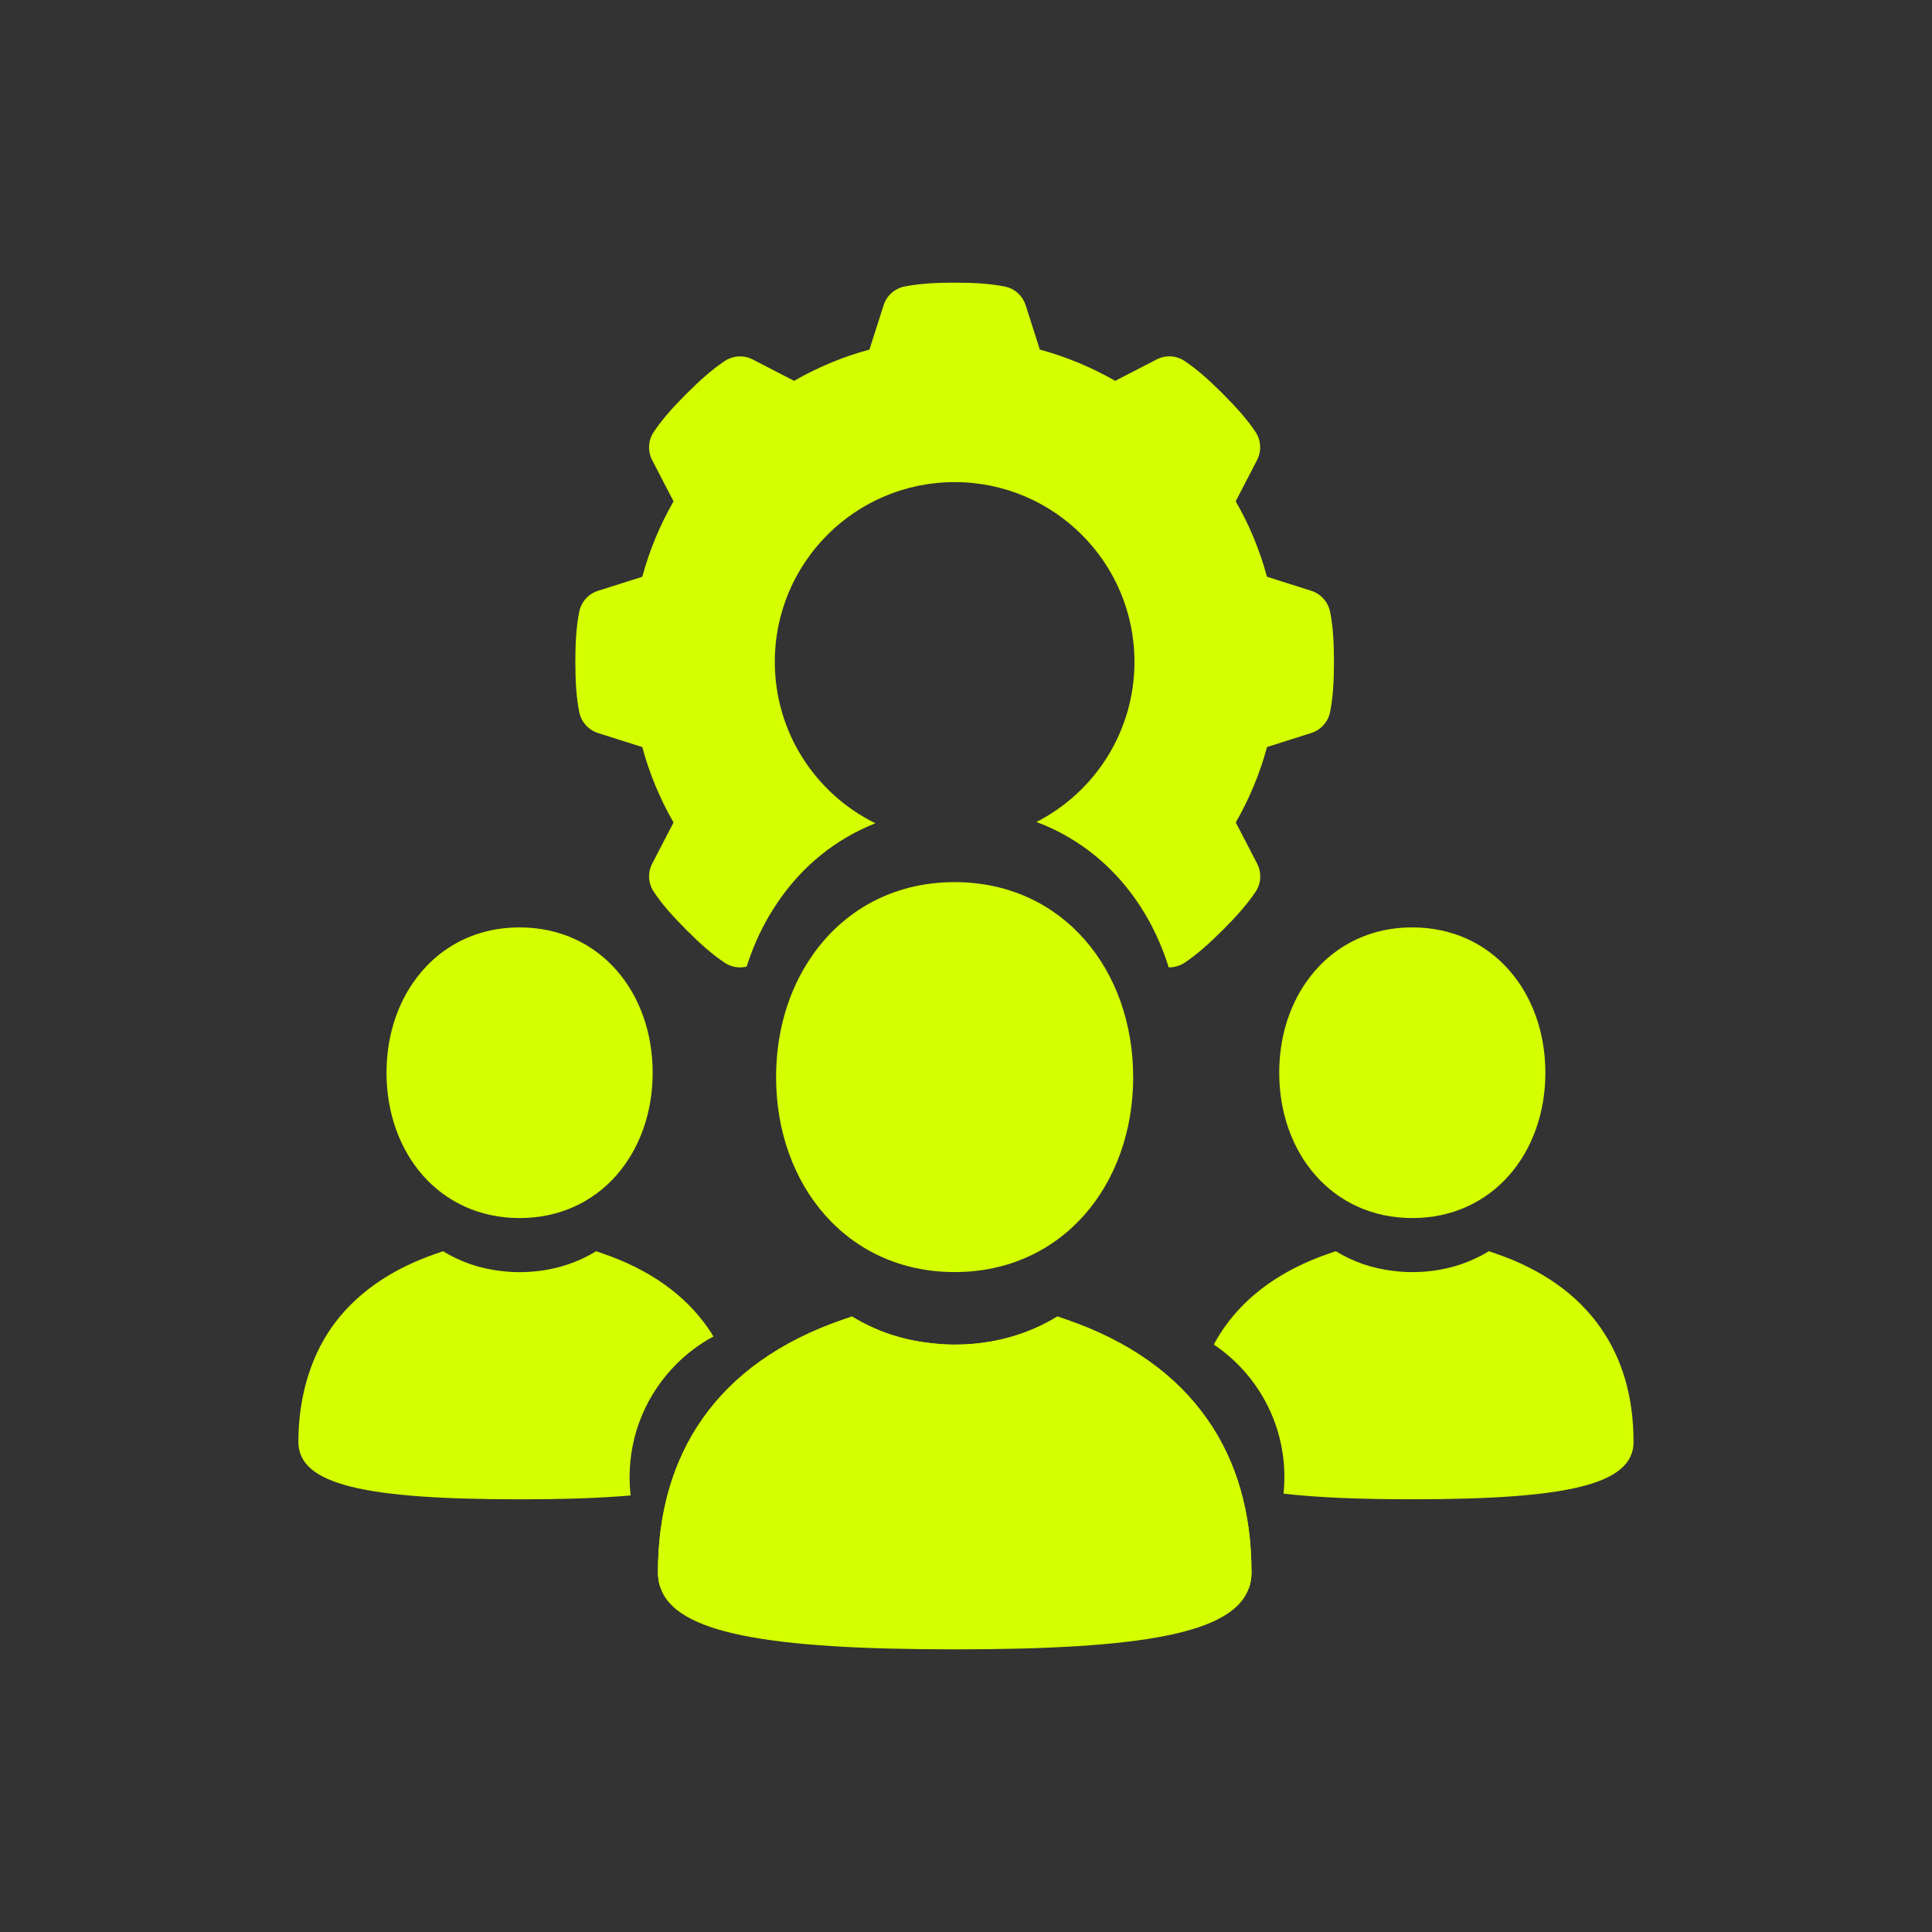
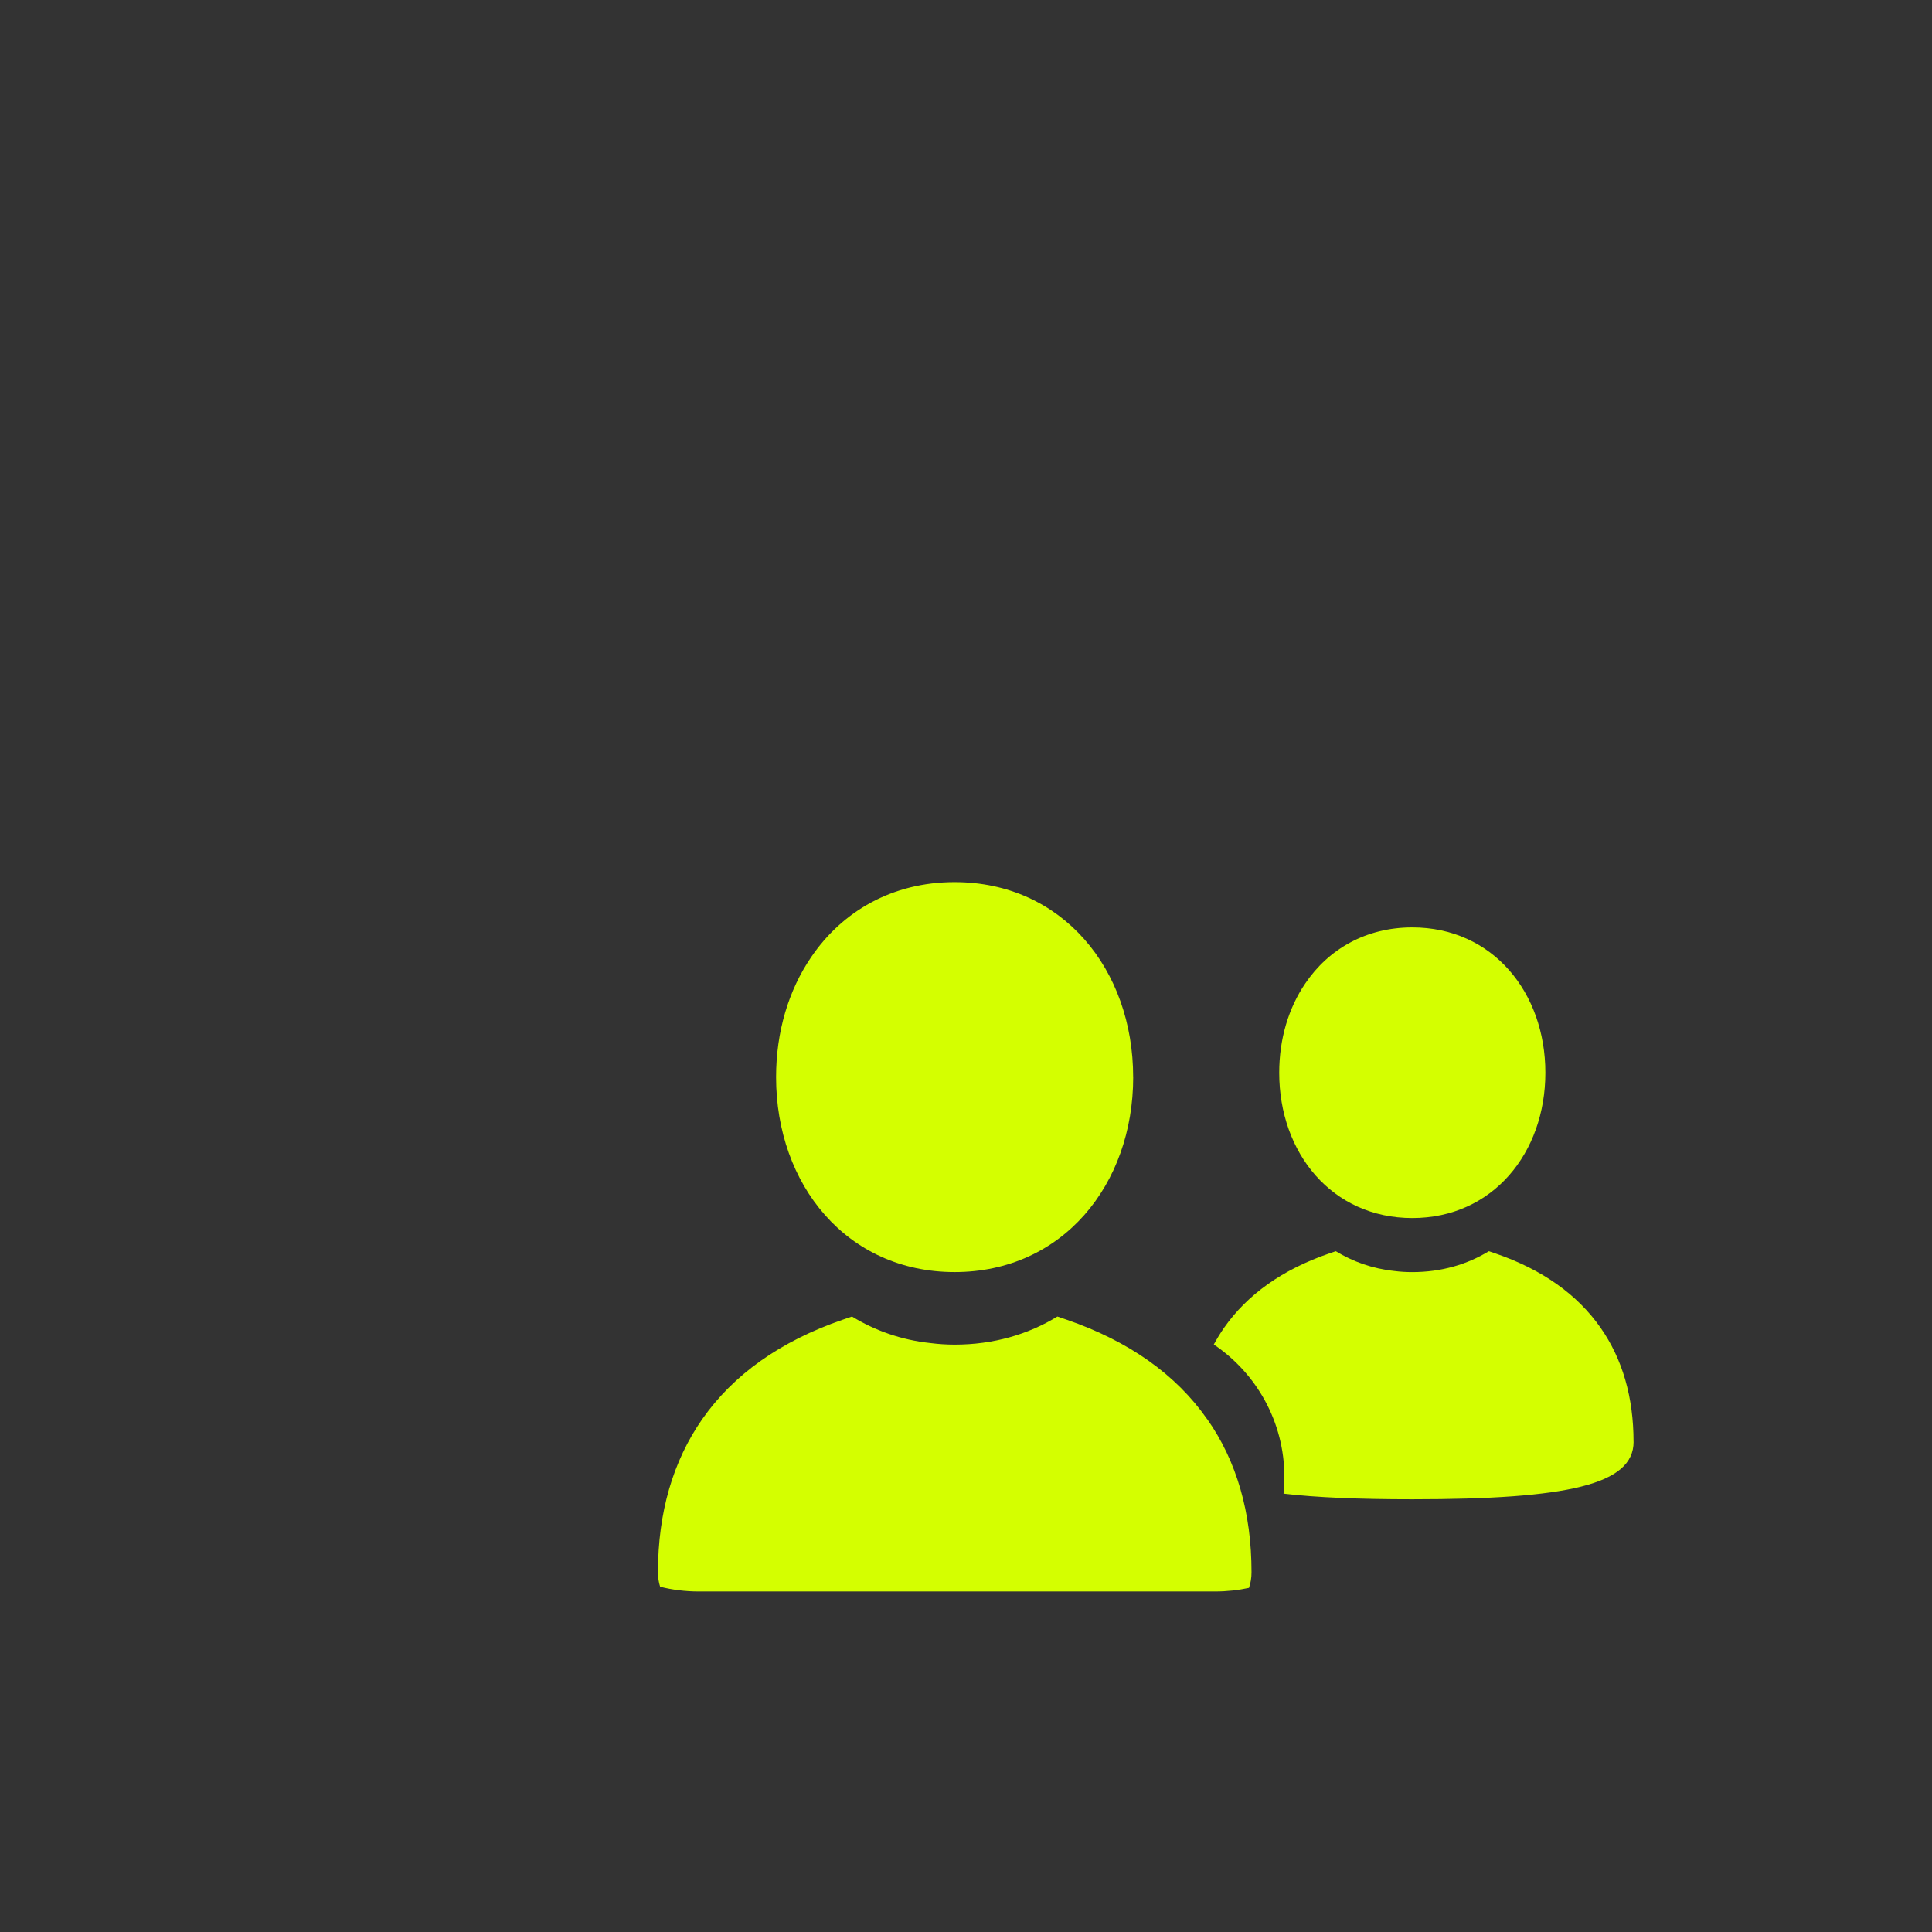
<svg xmlns="http://www.w3.org/2000/svg" id="Layer_1" data-name="Layer 1" viewBox="0 0 500 500">
  <rect x="0" y="0" width="500" height="500" fill="#333333" stroke="none" />
  <defs>
    <style>
      .cls-1 {
        fill: #d4ff00;
        stroke-width: 0px;
      }
    </style>
  </defs>
-   <path class="cls-1" d="m344.19,158.23c-.52-2.52-2.38-4.56-4.83-5.33-3.83-1.23-7.64-2.44-11.47-3.64-1.86-6.9-4.59-13.47-8.09-19.52,1.84-3.56,3.69-7.13,5.54-10.7,1.18-2.32,1.02-5.09-.41-7.25-2.13-3.19-4.95-6.36-8.47-9.89-3.55-3.56-6.74-6.38-9.94-8.51-2.16-1.43-4.91-1.55-7.21-.35-3.57,1.83-7.14,3.68-10.7,5.52-6.06-3.48-12.62-6.22-19.5-8.09-1.23-3.83-2.44-7.64-3.67-11.47-.79-2.48-2.86-4.34-5.4-4.84-3.77-.76-7.98-1.01-12.98-1.01s-9.28.25-13.05,1.02c-2.52.52-4.56,2.38-5.33,4.83-1.23,3.83-2.44,7.64-3.67,11.47-6.88,1.86-13.43,4.61-19.5,8.09-3.56-1.84-7.13-3.69-10.69-5.52-2.32-1.21-5.1-1.04-7.27.4-3.19,2.13-6.36,4.93-9.89,8.46-3.56,3.55-6.38,6.74-8.51,9.95-1.41,2.14-1.55,4.9-.38,7.2,1.85,3.57,3.7,7.14,5.54,10.7-3.48,6.06-6.22,12.62-8.09,19.52-3.83,1.21-7.64,2.41-11.47,3.64-2.48.79-4.34,2.86-4.84,5.41-.76,3.77-1.01,7.98-1.01,12.97s.25,9.28,1.02,13.05c.52,2.53,2.38,4.56,4.83,5.36,3.83,1.21,7.64,2.41,11.47,3.64,1.86,6.9,4.61,13.44,8.09,19.52-1.84,3.54-3.69,7.1-5.54,10.68-1.18,2.32-1.02,5.09.42,7.25,2.13,3.21,4.93,6.36,8.46,9.89,3.55,3.56,6.74,6.38,9.95,8.51,1.68,1.11,3.73,1.43,5.64.96,1.91-6.05,4.61-11.65,8.03-16.64,6.21-9.18,14.82-16.32,25.29-20.45-15.42-7.57-26.04-23.45-26.04-41.78,0-25.69,20.85-46.51,46.54-46.51s46.54,20.82,46.54,46.51c0,18.07-10.31,33.75-25.37,41.45,16.68,6.22,28.76,20.07,34.23,37.62,1.44.02,2.88-.39,4.14-1.21,3.16-2.12,6.34-4.93,9.87-8.46,3.56-3.55,6.38-6.74,8.51-9.94,1.43-2.16,1.55-4.91.38-7.21-1.85-3.57-3.7-7.14-5.54-10.68,3.49-6.08,6.22-12.62,8.09-19.52,3.83-1.23,7.64-2.44,11.47-3.64,2.48-.8,4.34-2.88,4.85-5.44.75-3.76,1-7.97,1-12.97s-.25-9.28-1.02-13.06Z" />
  <g>
-     <path class="cls-1" d="m168.91,277.62c0,20.78-13.66,37.61-34.44,37.61s-34.44-16.82-34.44-37.61c0-8.74,2.41-16.76,6.76-23.13,5.97-8.81,15.64-14.48,27.68-14.48,20.78,0,34.44,16.82,34.44,37.61Z" />
-     <path class="cls-1" d="m175.05,353.03c-7.48,7.48-12.11,17.81-12.11,29.23,0,1.61.09,3.2.27,4.76-7.8.69-17.34,1-28.75,1-40.24,0-57.24-3.82-57.24-14.87s2.91-21.45,8.54-29.53c5.97-8.54,15.05-15.04,27.15-19.2.55-.2,1.15-.4,1.75-.6,4.42,2.71,9.5,4.52,15.14,5.12,1.51.2,3.07.29,4.65.29,7.52,0,14.22-1.98,19.83-5.41.59.2,1.18.4,1.75.6,12.11,4.16,21.18,10.65,27.15,19.2.52.74,1.01,1.49,1.46,2.26-3.55,1.91-6.79,4.34-9.61,7.16Z" />
-   </g>
+     </g>
  <g>
    <path class="cls-1" d="m399.94,277.62c0,20.78-13.66,37.61-34.44,37.61s-34.44-16.82-34.44-37.61c0-8.74,2.41-16.76,6.76-23.13,5.97-8.81,15.64-14.48,27.68-14.48,20.78,0,34.44,16.82,34.44,37.61Z" />
    <path class="cls-1" d="m422.77,373.14c0,11.05-16.99,14.87-57.27,14.87-13.72,0-24.75-.45-33.32-1.46.15-1.42.22-2.85.22-4.29,0-14.29-7.25-26.87-18.27-34.3.81-1.5,1.7-2.95,2.67-4.35,5.98-8.54,15.05-15.04,27.15-19.2.56-.2,1.15-.4,1.75-.6,4.42,2.71,9.5,4.52,15.14,5.12,1.52.2,3.07.29,4.65.29,7.52,0,14.22-1.98,19.83-5.41.59.2,1.18.4,1.75.6,12.11,4.16,21.18,10.65,27.15,19.2,5.67,8.09,8.54,18.01,8.54,29.53Z" />
  </g>
  <g>
    <path class="cls-1" d="m293.27,278.75c0,27.88-18.32,50.46-46.21,50.46s-46.21-22.57-46.21-50.46c0-11.73,3.23-22.48,9.07-31.03,8.01-11.82,20.98-19.43,37.13-19.43,27.88,0,46.21,22.57,46.21,50.46Z" />
-     <path class="cls-1" d="m323.89,406.89c0,1.44-.21,2.79-.66,4.05-4.07,11.73-27.39,15.91-76.17,15.91s-72.45-4.25-76.22-16.21c-.38-1.18-.56-2.44-.56-3.76,0-15.45,3.89-28.77,11.46-39.61,8-11.46,20.18-20.18,36.42-25.76.75-.26,1.55-.53,2.34-.8,5.93,3.63,12.75,6.07,20.32,6.87,2.03.26,4.11.4,6.23.4,10.09,0,19.08-2.66,26.6-7.27.8.27,1.59.54,2.34.8,16.24,5.58,28.42,14.3,36.42,25.76,7.62,10.84,11.46,24.16,11.46,39.61Z" />
  </g>
  <path class="cls-1" d="m312.43,367.28c7.62,10.84,11.46,24.16,11.46,39.61,0,1.44-.21,2.79-.66,4.05-2.81.61-5.73.93-8.72.93h-133.69c-3.45,0-6.8-.42-9.98-1.22-.38-1.18-.56-2.44-.56-3.76,0-15.45,3.89-28.77,11.46-39.61,8-11.46,20.18-20.18,36.42-25.76.75-.26,1.55-.53,2.34-.8,5.93,3.63,12.75,6.07,20.32,6.87,2.03.26,4.11.4,6.23.4,10.09,0,19.08-2.66,26.6-7.27.8.27,1.59.54,2.34.8,16.24,5.58,28.42,14.3,36.42,25.76Z" />
</svg>